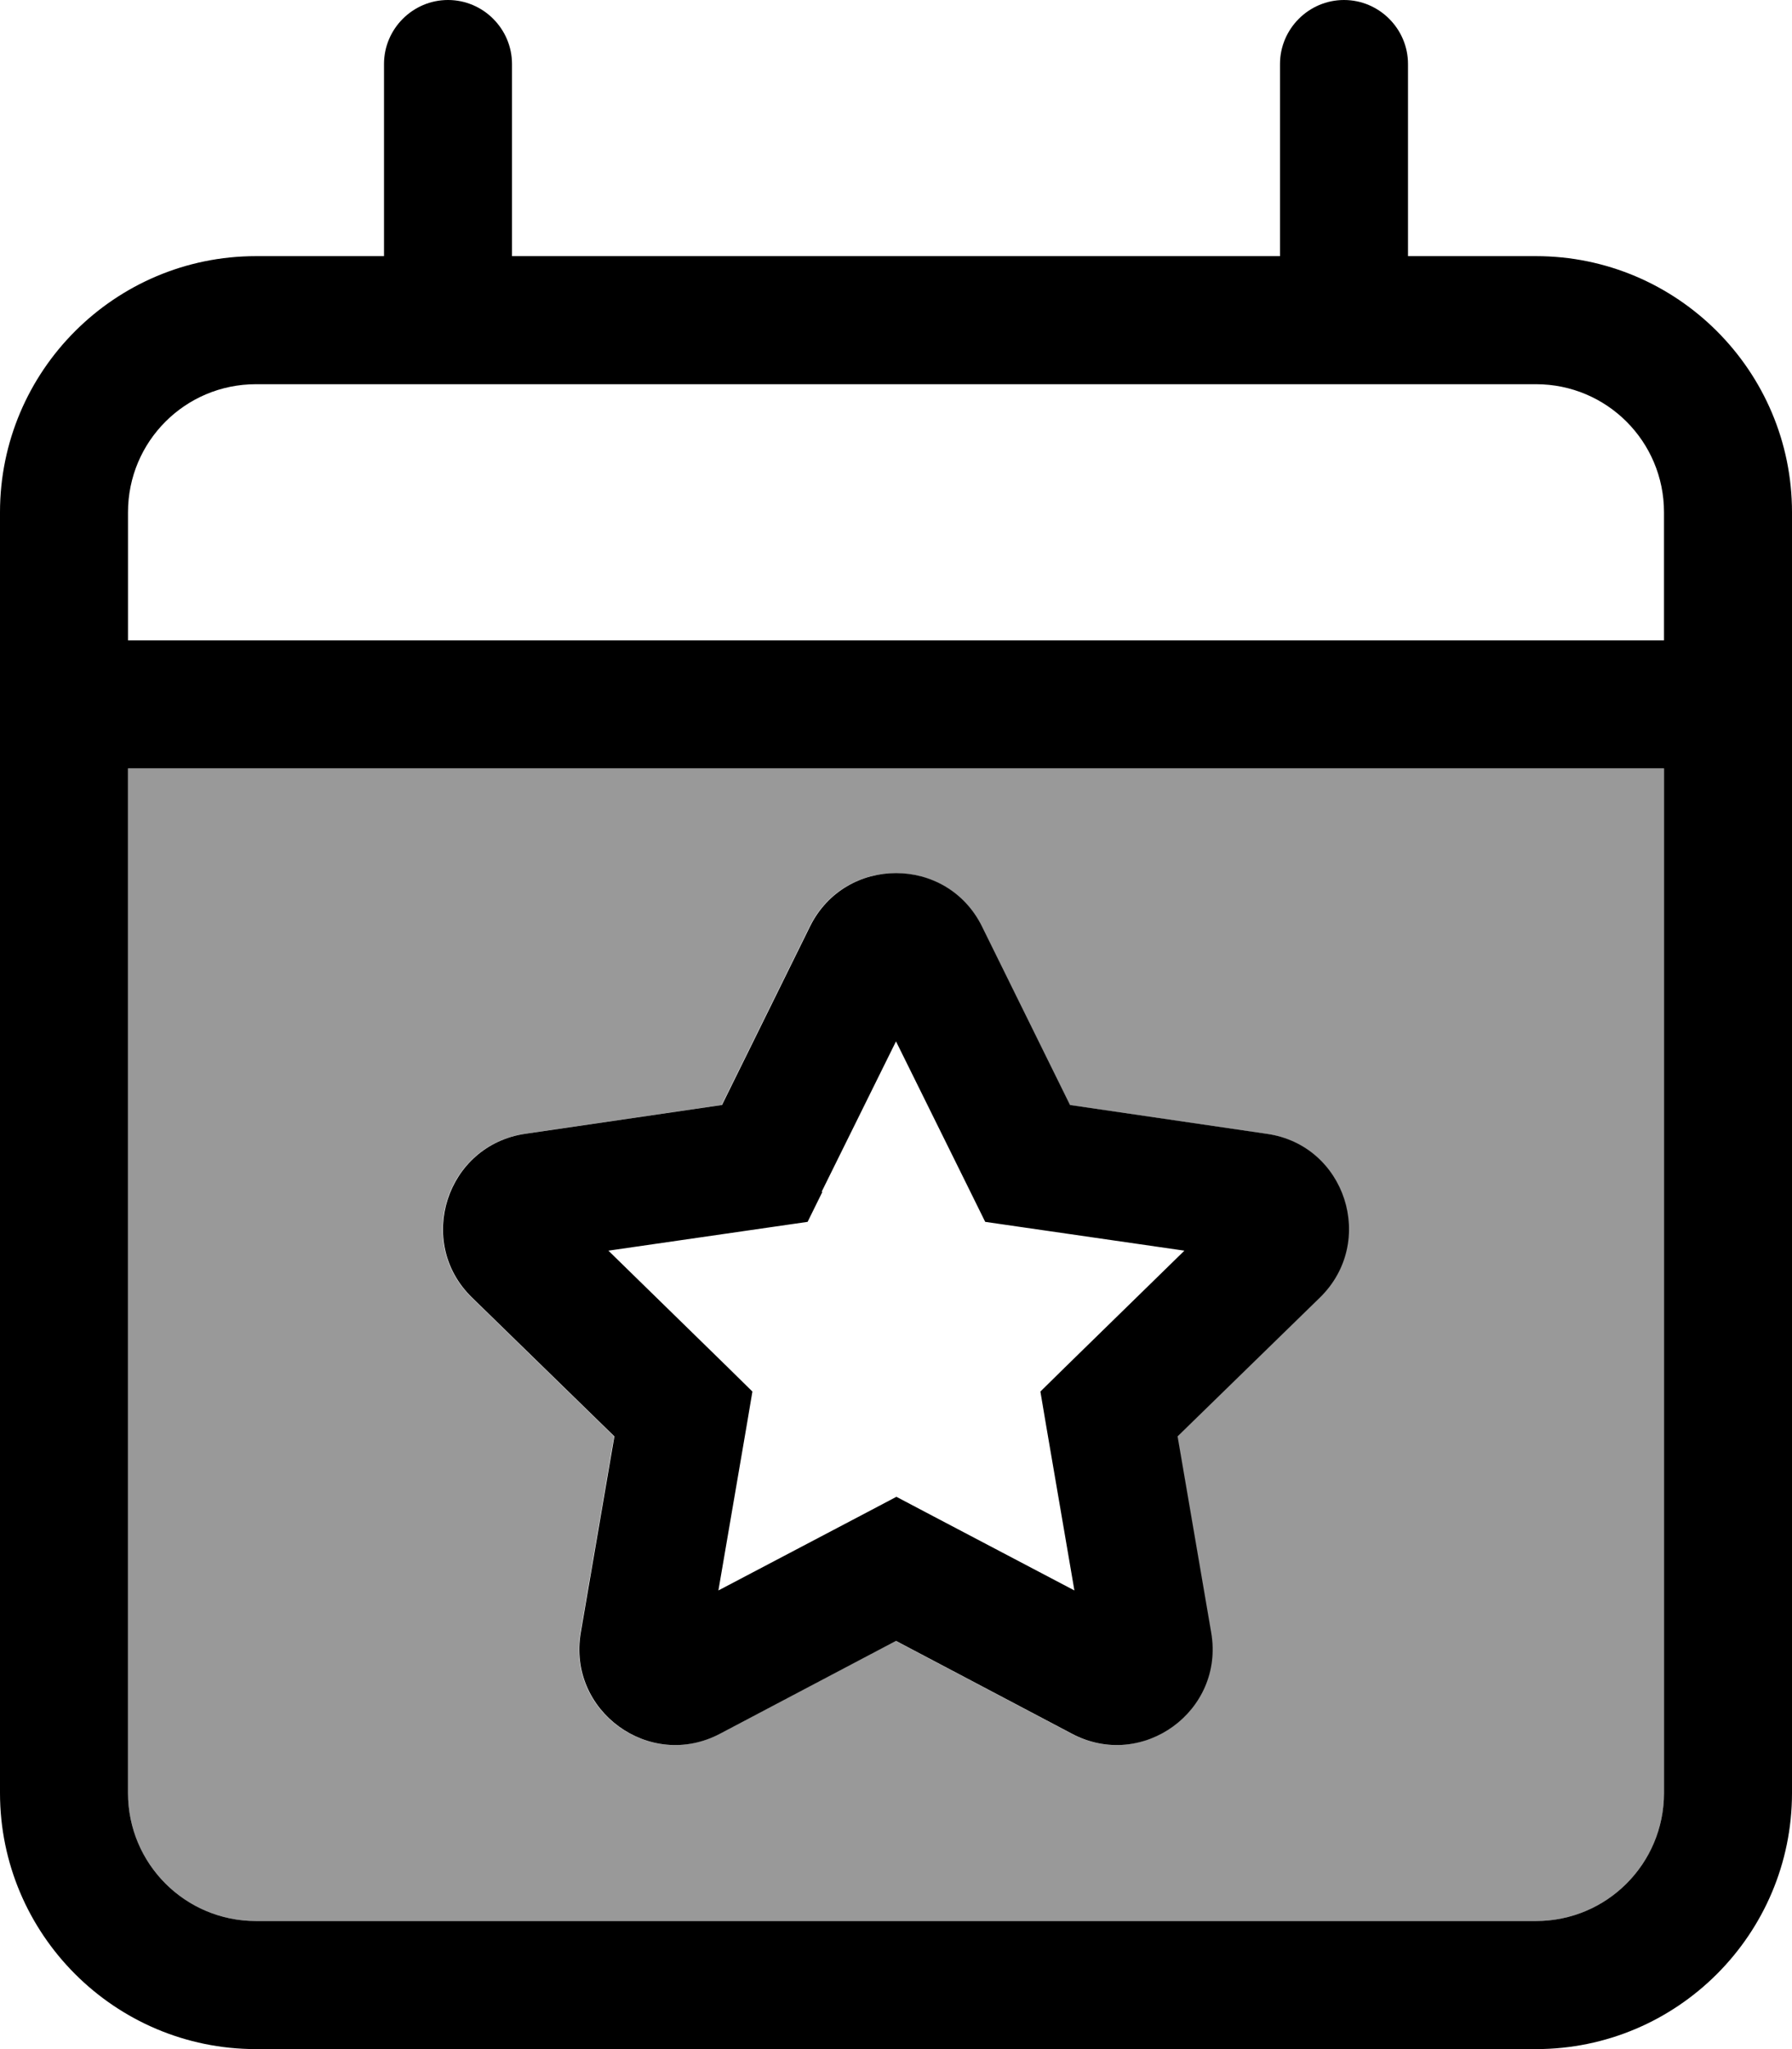
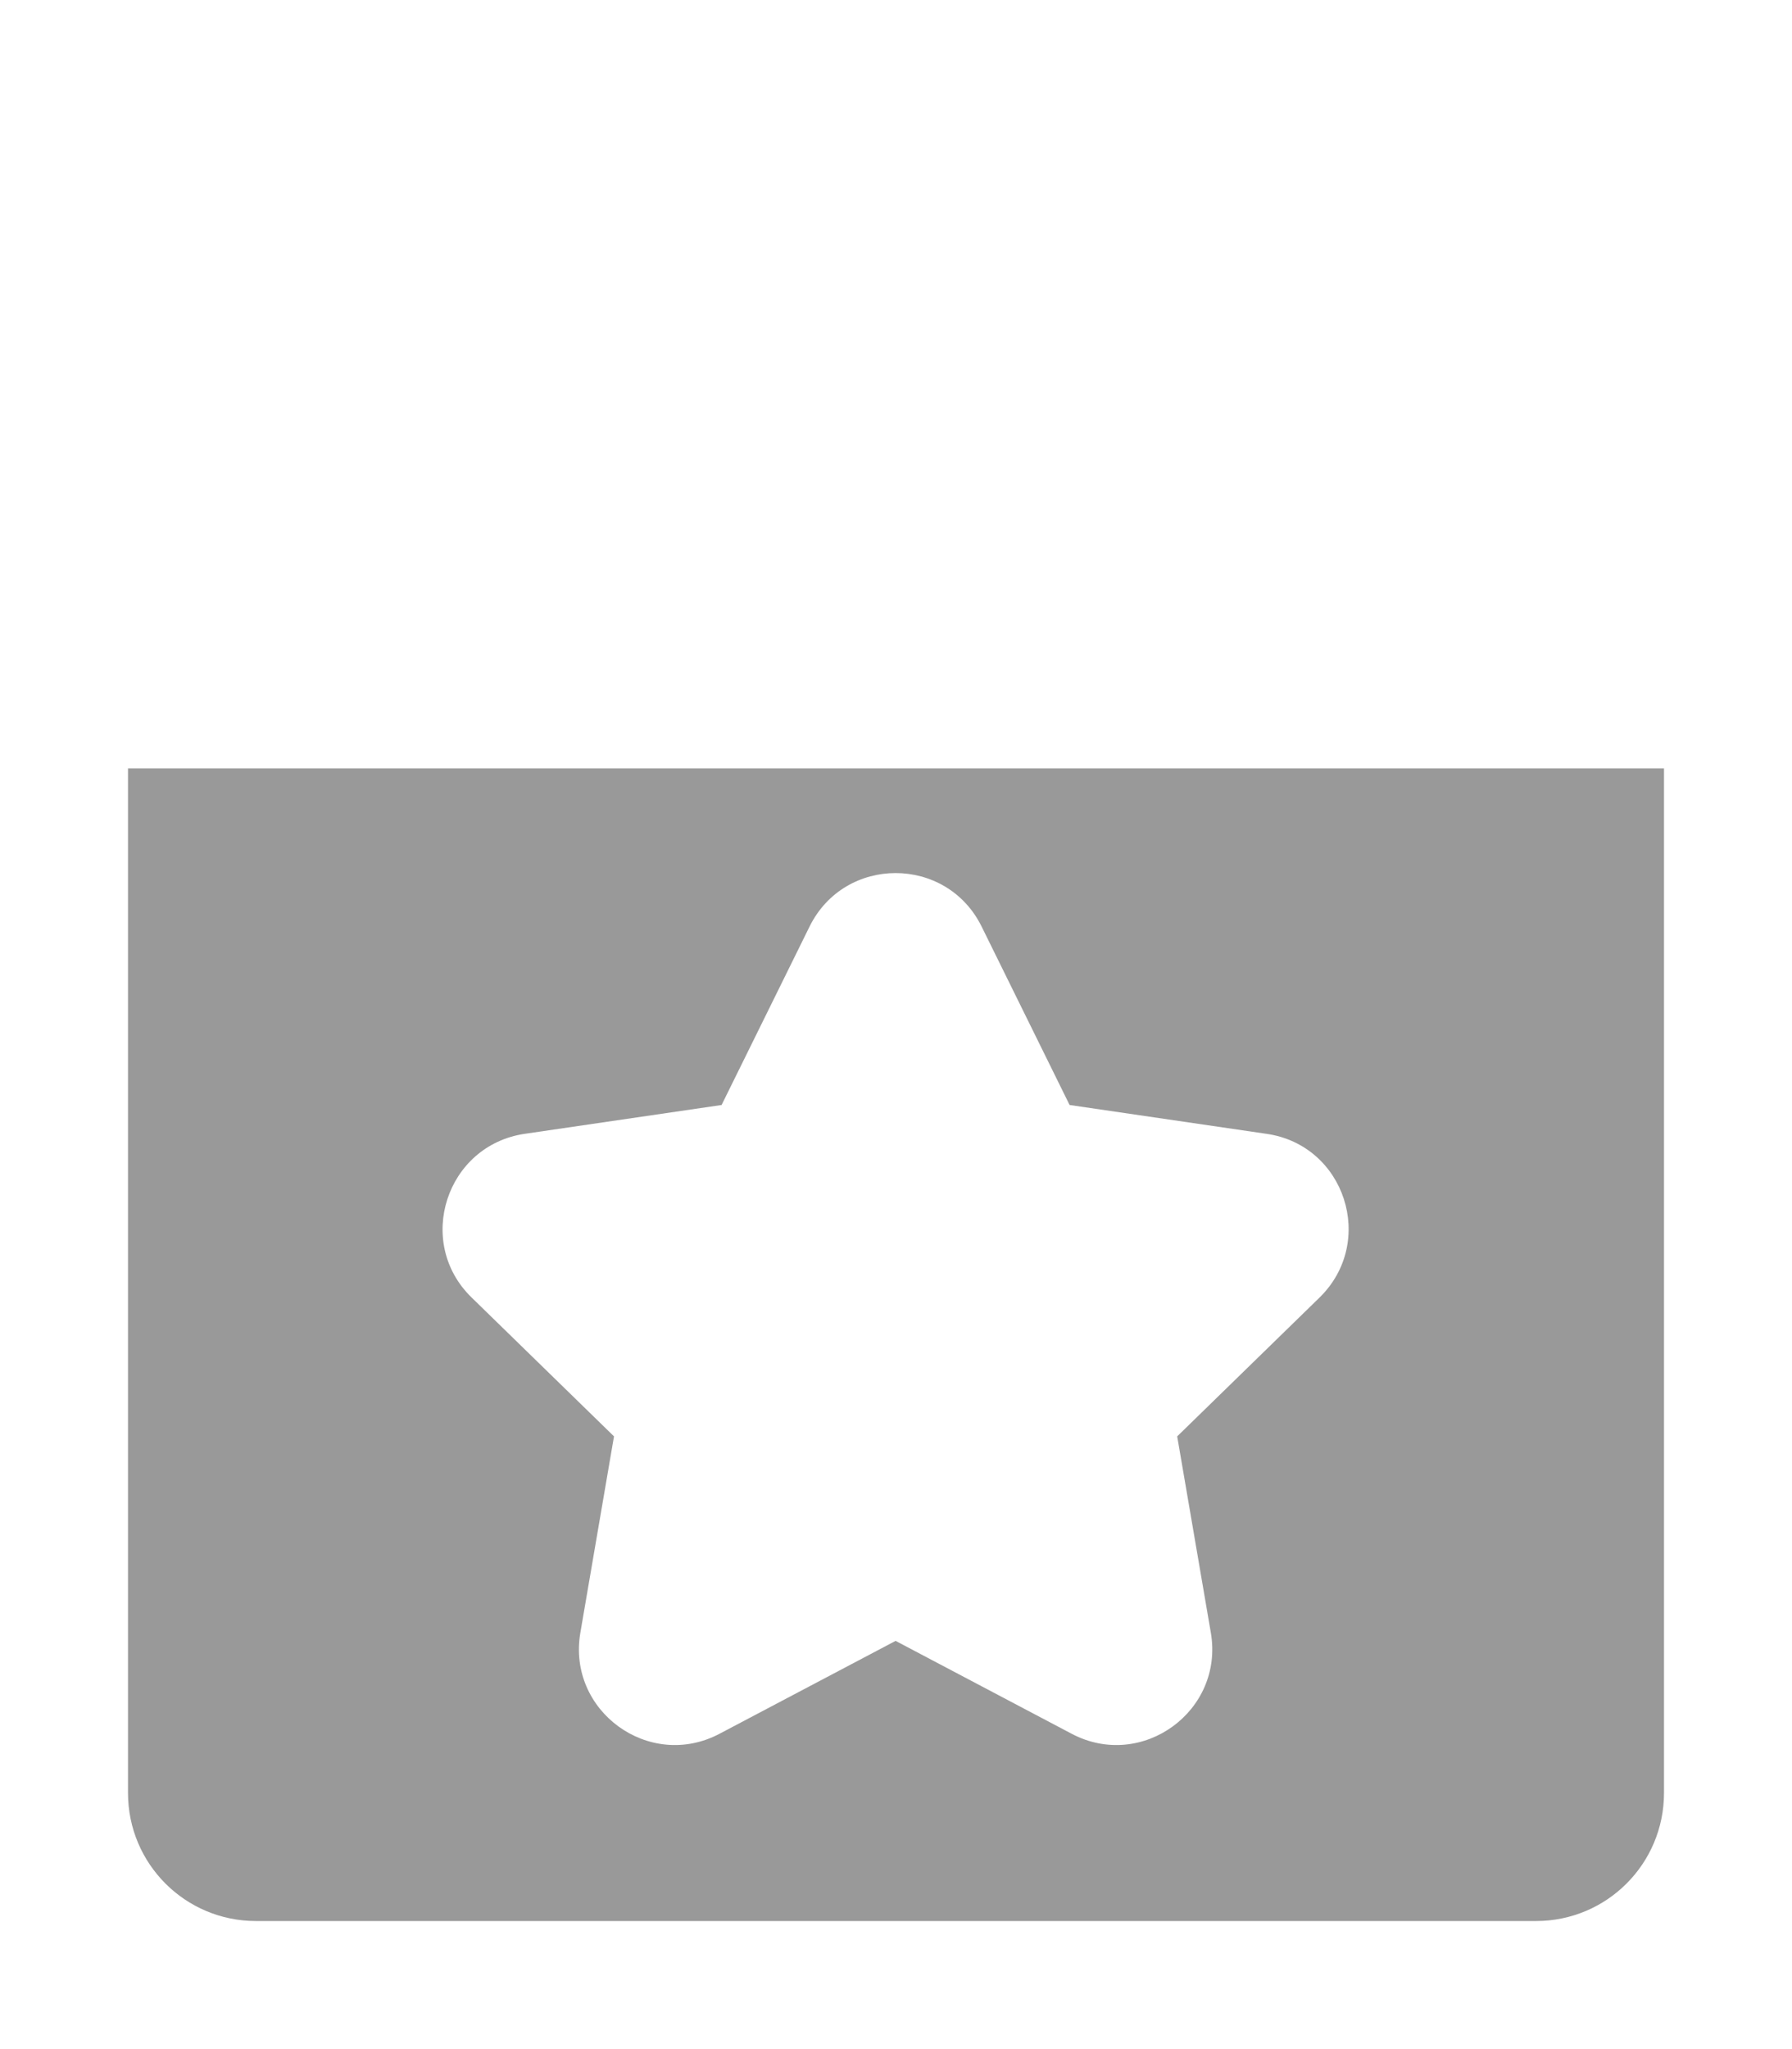
<svg xmlns="http://www.w3.org/2000/svg" viewBox="0 0 448 512">
  <defs>
    <style>.fa-secondary{opacity:.4}</style>
  </defs>
  <path class="fa-secondary" d="M32 192l384 0 0 256c0 17.7-14.3 32-32 32L64 480c-17.7 0-32-14.3-32-32l0-256zm85.9 132.2l35.6 34.7-8.4 49c-3.4 19.6 17.2 34.6 34.8 25.3l44-23.2 44 23.2c17.6 9.3 38.2-5.7 34.8-25.3l-8.4-49 35.6-34.7c14.2-13.9 6.4-38.1-13.3-40.9l-49.2-7.2-22-44.6c-8.8-17.8-34.2-17.8-43 0l-22 44.6-49.2 7.2c-19.7 2.9-27.5 27.1-13.3 40.9z" />
-   <path class="fa-primary" d="M128 16c0-8.8-7.2-16-16-16s-16 7.2-16 16l0 48L64 64C28.7 64 0 92.7 0 128l0 32 0 32L0 448c0 35.3 28.7 64 64 64l320 0c35.3 0 64-28.7 64-64l0-256 0-32 0-32c0-35.3-28.7-64-64-64l-32 0 0-48c0-8.8-7.2-16-16-16s-16 7.2-16 16l0 48L128 64l0-48zM32 192l384 0 0 256c0 17.7-14.3 32-32 32L64 480c-17.7 0-32-14.3-32-32l0-256zM64 96l320 0c17.7 0 32 14.3 32 32l0 32L32 160l0-32c0-17.7 14.3-32 32-32zM245.5 231.5c-8.8-17.8-34.2-17.8-43 0l-22 44.6-49.2 7.2c-19.7 2.9-27.5 27.1-13.3 40.9l35.6 34.7-8.4 49c-3.4 19.6 17.2 34.6 34.8 25.3l44-23.2 44 23.2c17.6 9.3 38.2-5.7 34.8-25.3l-8.4-49 35.6-34.7c14.2-13.9 6.4-38.1-13.3-40.9l-49.2-7.2-22-44.6zm-40.1 66.3L224 260.2l18.6 37.6 3.7 7.5 8.3 1.2 41.5 6-30 29.3-6 5.9 1.4 8.3 7.1 41.4-37.1-19.5-7.4-3.9-7.4 3.9-37.1 19.5 7.1-41.4 1.4-8.3-6-5.9-30-29.3 41.5-6 8.3-1.2 3.7-7.5z" />
</svg>